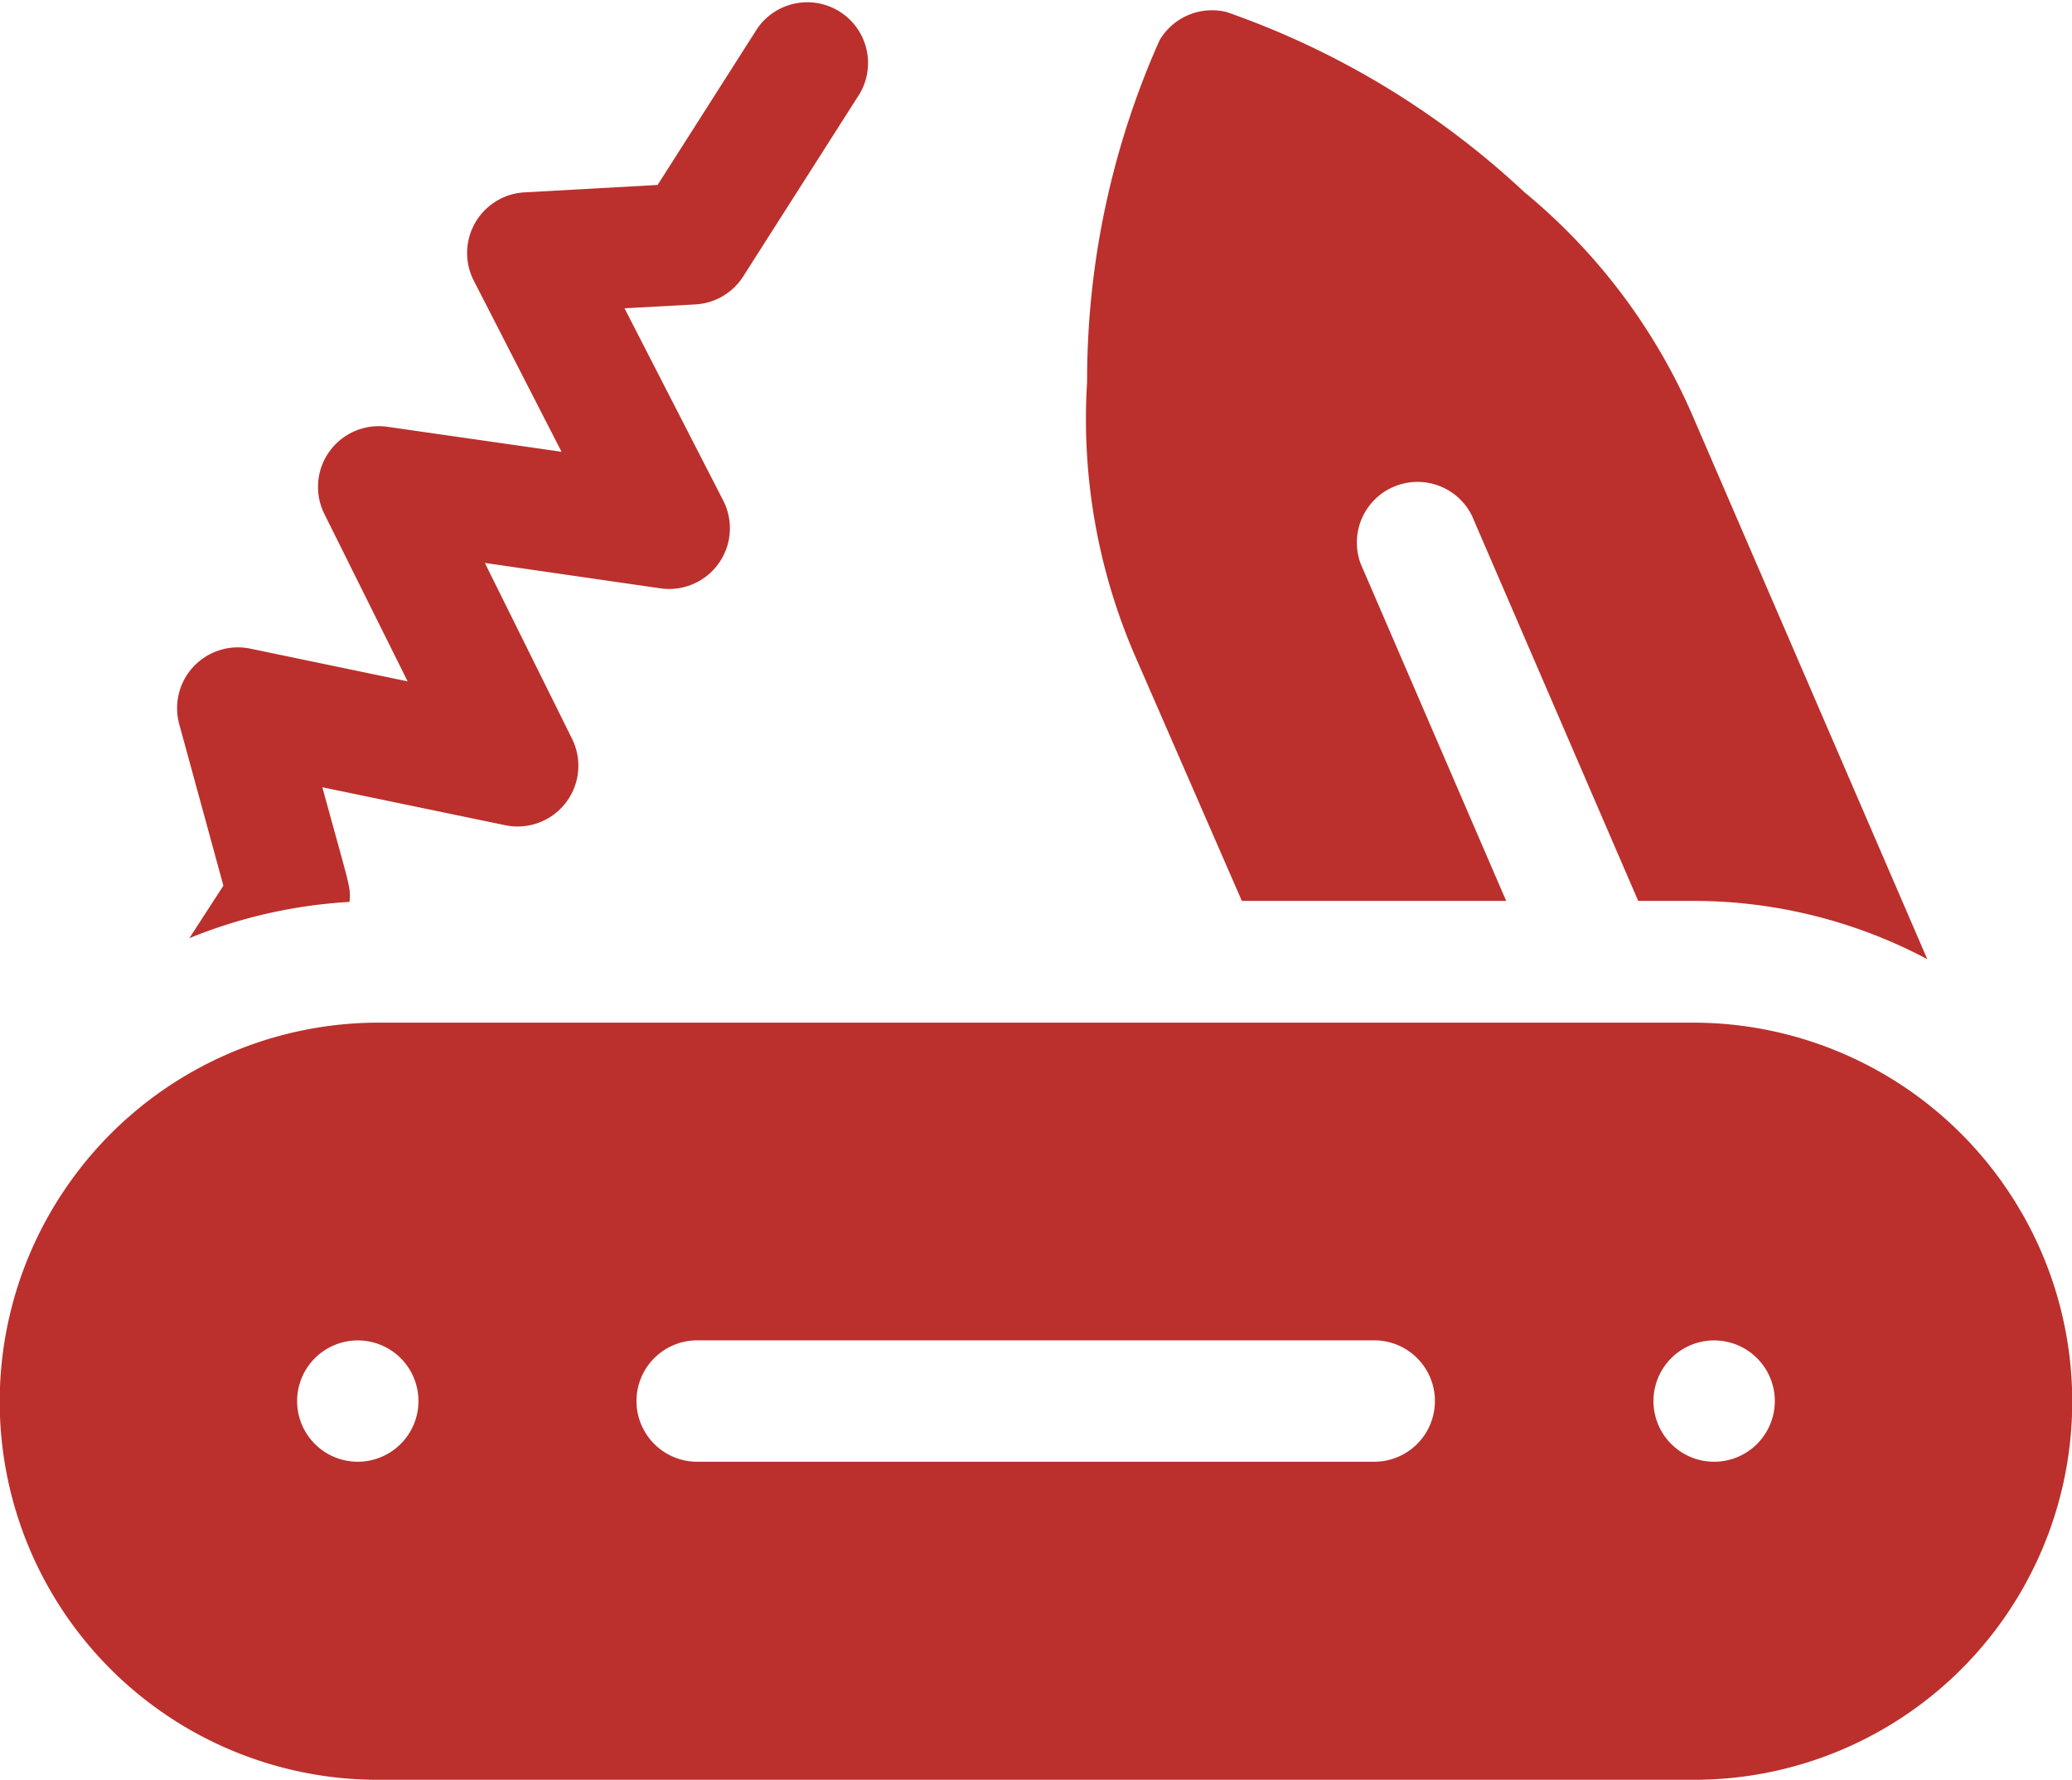
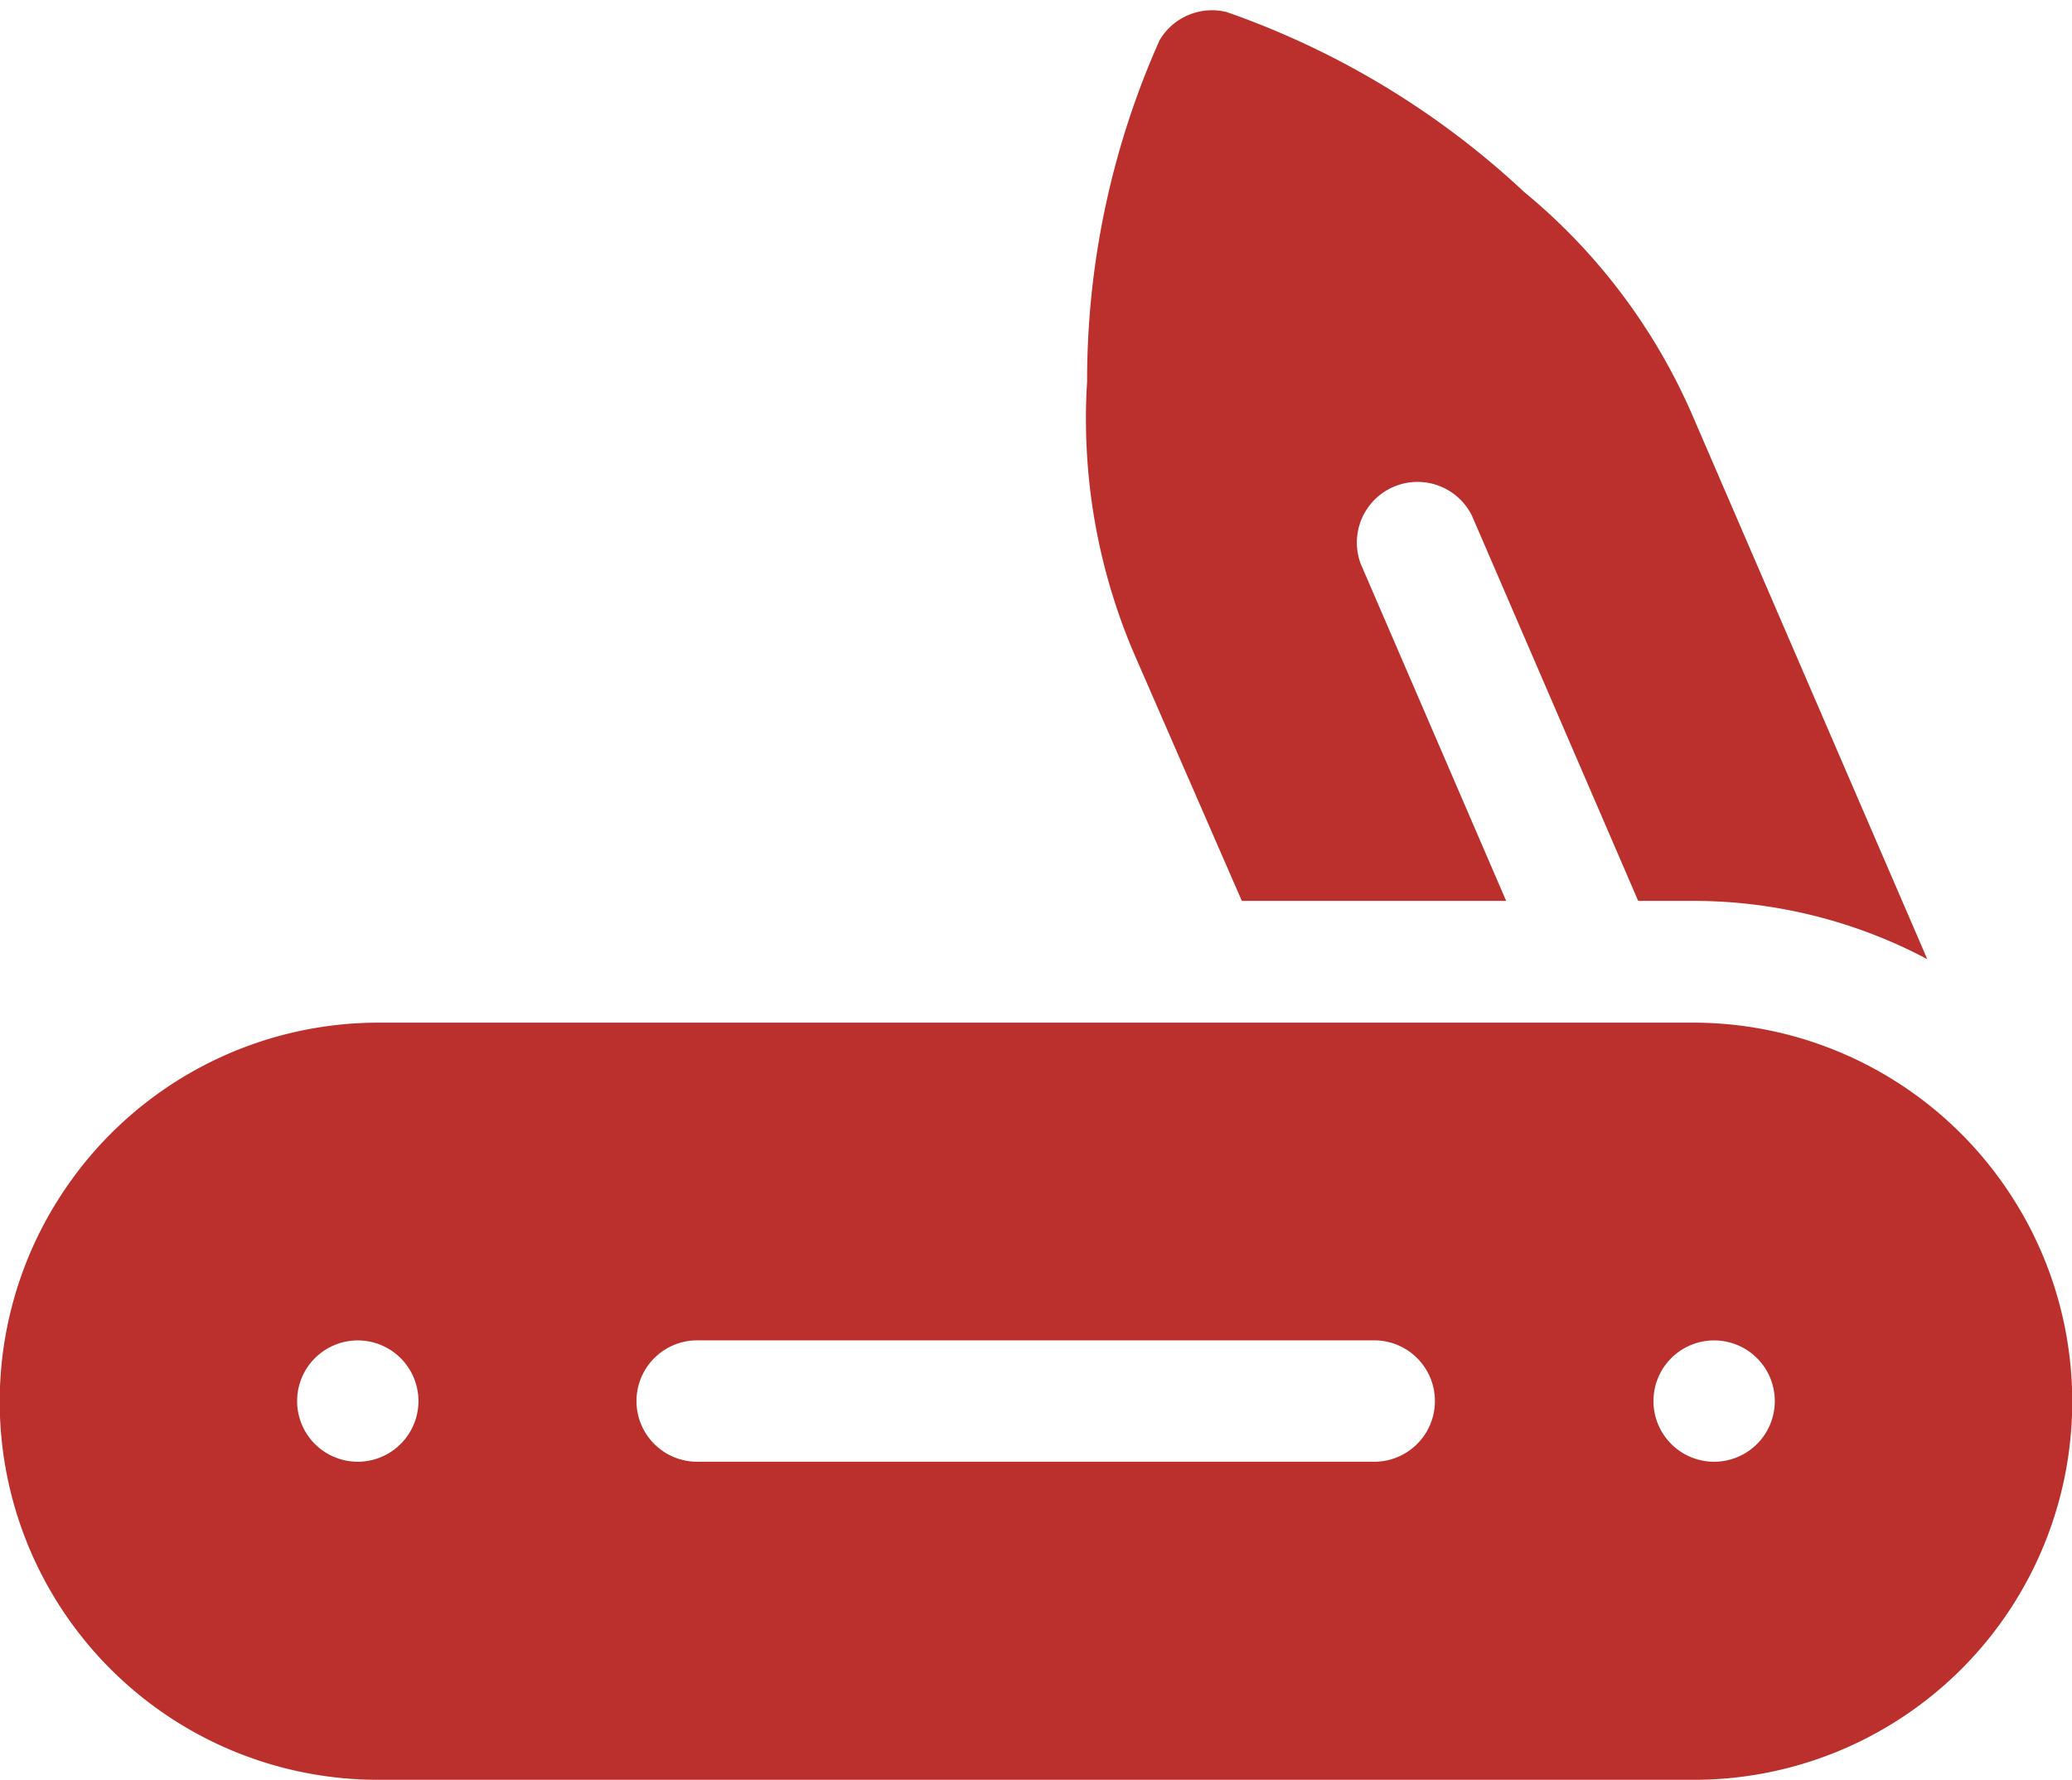
<svg xmlns="http://www.w3.org/2000/svg" width="27.936" height="24" viewBox="0 0 27.936 24">
  <g id="multitool" transform="translate(0 -36.066)">
-     <path id="Path_1673" data-name="Path 1673" d="M44.375,48.009l-.459.708a6.724,6.724,0,0,1,2.159-.489c.02-.2.009-.175-.366-1.546l2.467.512a.819.819,0,0,0,.9-1.165L47.9,43.657,50.27,44a.819.819,0,0,0,.844-1.184l-1.331-2.593.955-.052a.818.818,0,0,0,.645-.377l1.572-2.466a.819.819,0,0,0-1.38-.88l-1.346,2.112-1.795.1a.819.819,0,0,0-.683,1.191l1.183,2.307-2.349-.337a.819.819,0,0,0-.849,1.175l1.123,2.258-2.124-.442a.82.82,0,0,0-.956,1.017Z" transform="translate(-41.363)" fill="#bb302c" />
    <path id="Path_1674" data-name="Path 1674" d="M27.253,291.293l0,0h0a5.11,5.11,0,0,0-4.423-2.556H5.107A5.105,5.105,0,0,0,.892,290.96h0a5.1,5.1,0,0,0,4.215,7.987H22.829a5.1,5.1,0,0,0,4.424-7.655ZM4.824,294.658a.818.818,0,1,1,.818-.818A.819.819,0,0,1,4.824,294.658Zm13.708,0H9.4a.818.818,0,0,1,0-1.637h9.128a.818.818,0,0,1,0,1.637Zm4.579,0a.818.818,0,1,1,.818-.818A.818.818,0,0,1,23.111,294.658Z" transform="translate(0 -238.881)" fill="#bb302c" />
    <g id="Group_1838" data-name="Group 1838" transform="translate(14.638 36.2)">
      <g id="Group_1837" data-name="Group 1837" transform="translate(0 0)">
        <path id="Path_1675" data-name="Path 1675" d="M279.632,51.324a6.729,6.729,0,0,0-3.156-.786h-.742l-2.241-5.193a.818.818,0,0,0-1.5.648l1.961,4.545h-3.564l-1.438-3.3a8.039,8.039,0,0,1-.648-3.7,11.262,11.262,0,0,1,.977-4.605.819.819,0,0,1,.906-.38,11.345,11.345,0,0,1,4.011,2.427,8.044,8.044,0,0,1,2.263,3Z" transform="translate(-268.285 -38.524)" fill="#bb302c" />
      </g>
    </g>
  </g>
</svg>